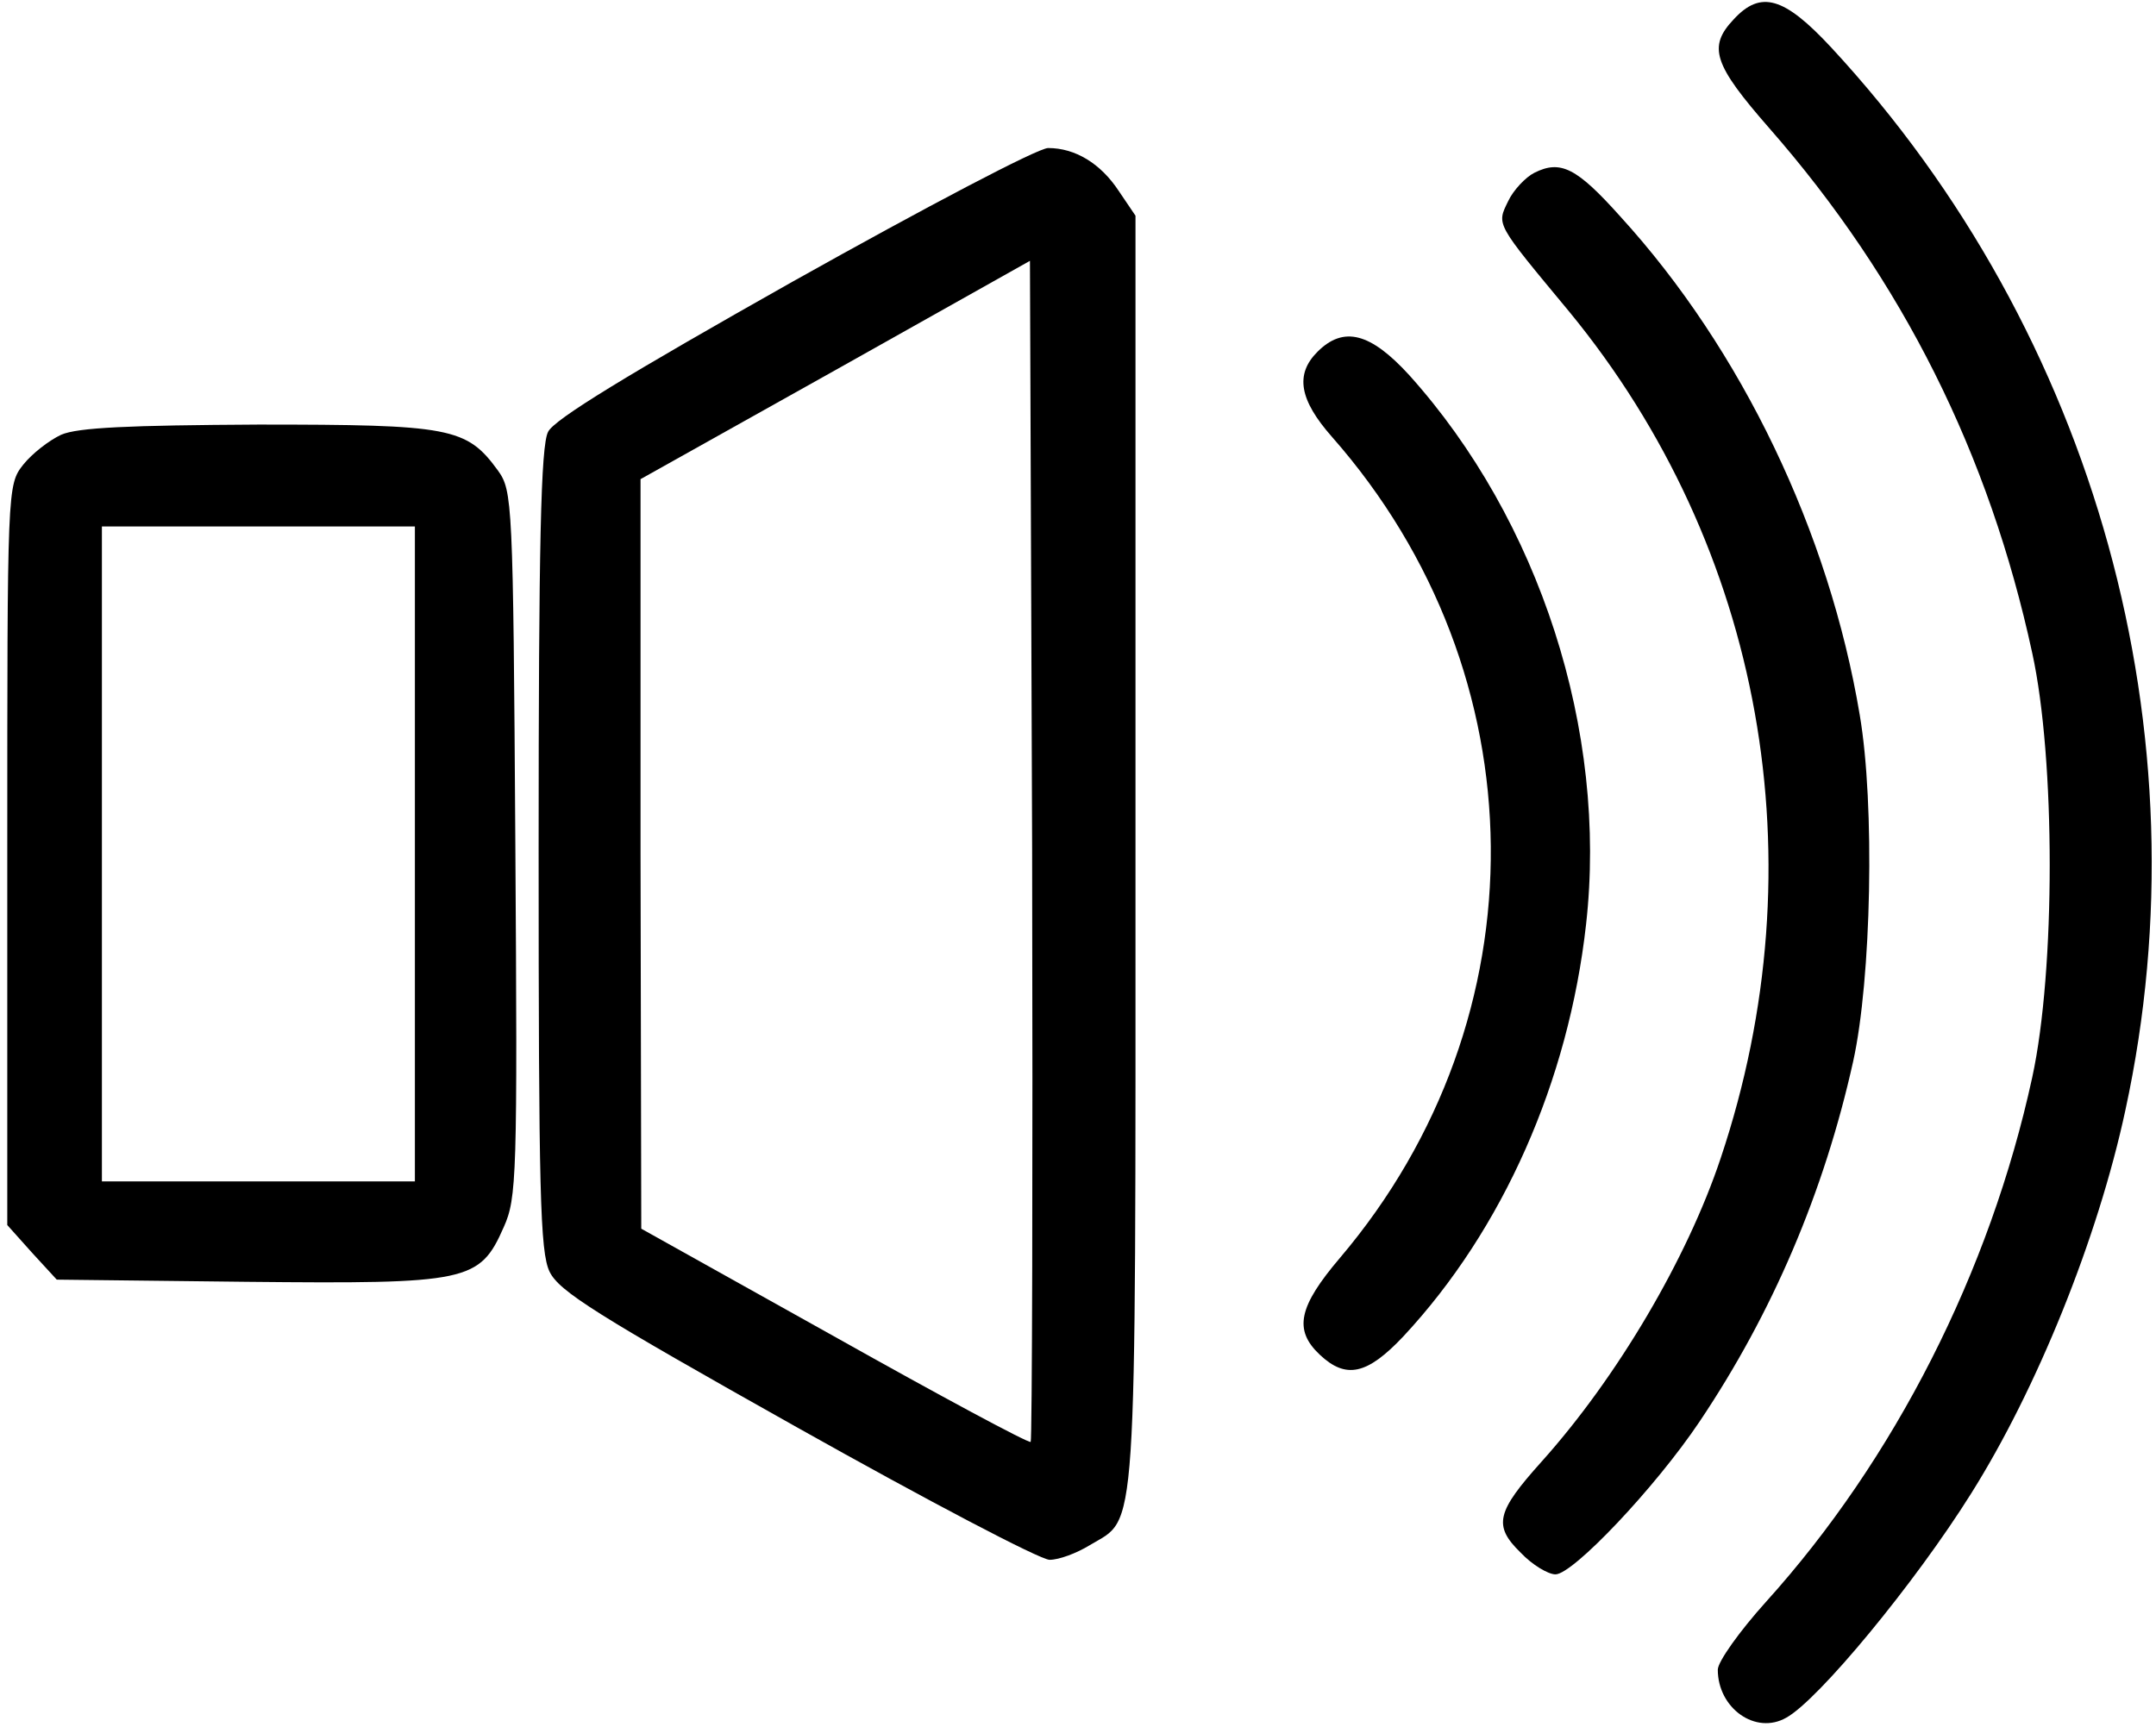
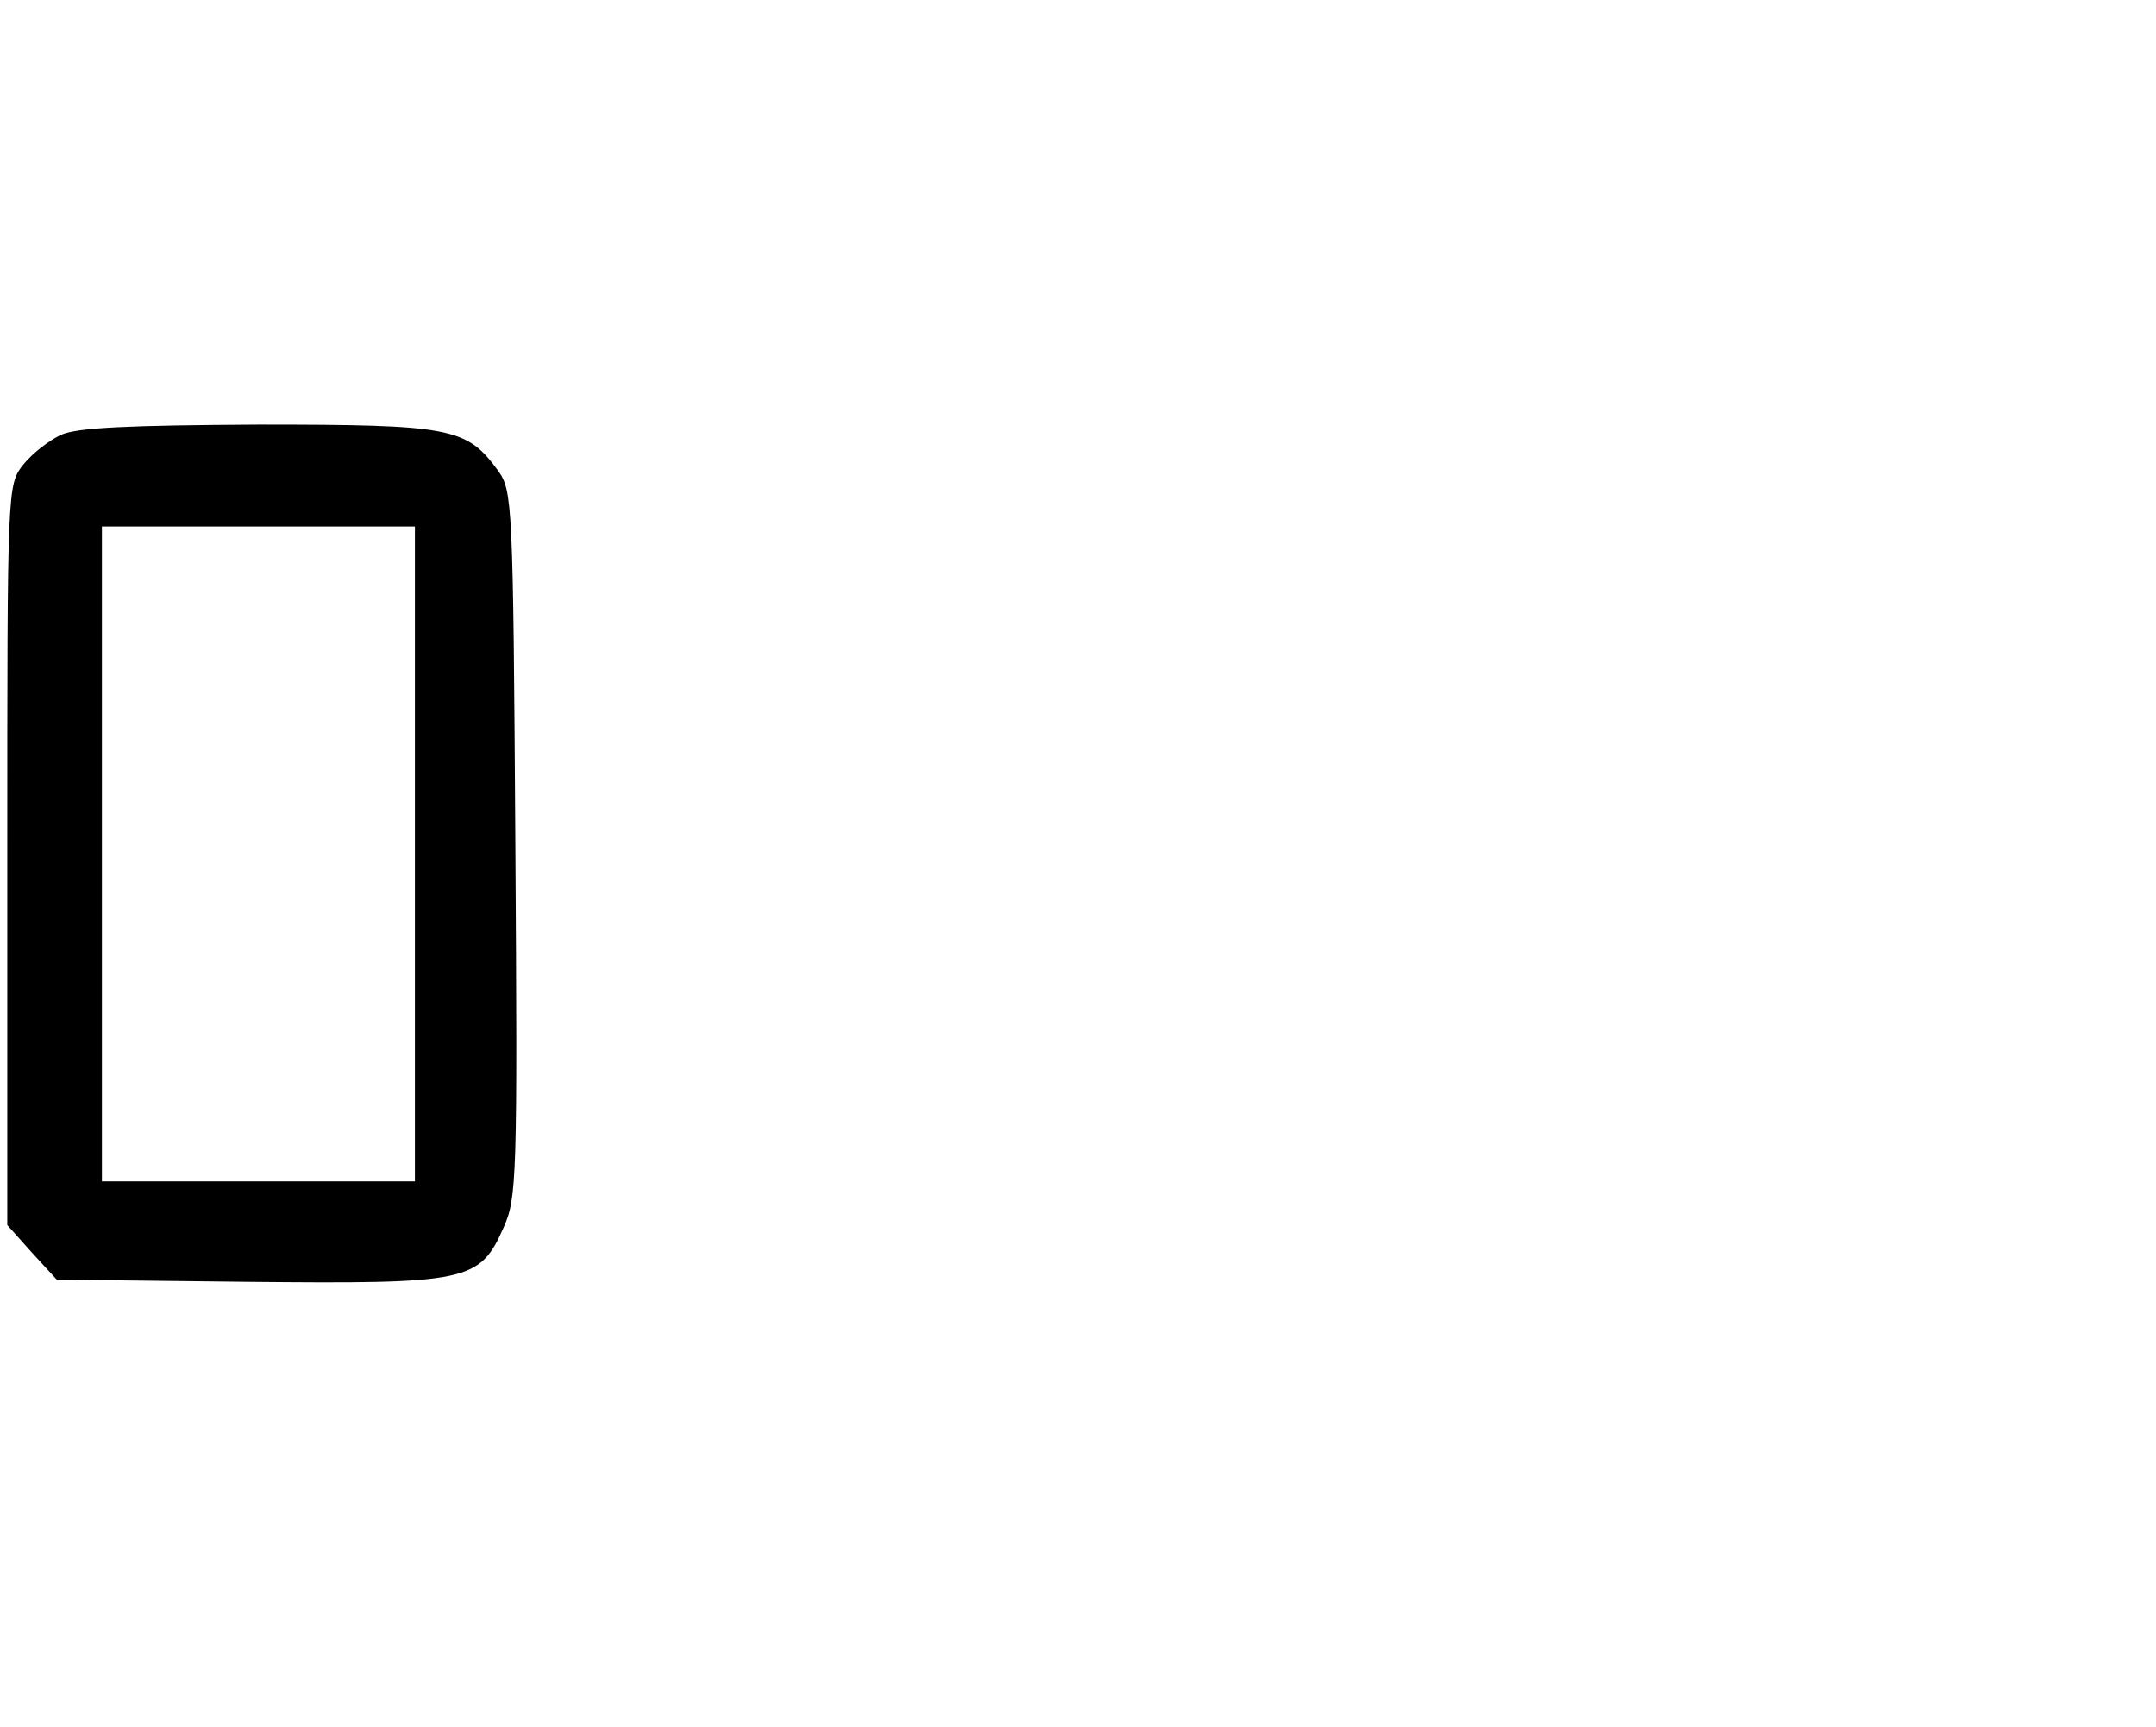
<svg xmlns="http://www.w3.org/2000/svg" version="1.0" width="468pt" height="375pt" viewBox="0 0 468 375" preserveAspectRatio="xMidYMid meet">
  <g transform="translate(0,375) scale(0.158,-0.158)" fill="#000000" stroke="none">
-     <path d="M2382 2347 c-36 -38 -28 -62 49 -150 183 -209 302 -448 361 -721 32 -146 32 -436 0 -583 -58 -267 -189 -525 -366 -721 -36 -40 -66 -82 -66 -93 0 -53 52 -90 94 -66 44 24 177 185 254 308 90 143 174 350 212 527 112 516 -40 1067 -404 1460 -65 70 -97 79 -134 39z" />
-     <path d="M1090 1987 c-227 -128 -329 -190 -337 -207 -10 -19 -13 -155 -13 -573 0 -471 2 -554 15 -581 13 -27 64 -59 340 -214 178 -100 334 -182 347 -182 13 0 37 9 55 20 66 40 63 -12 63 953 l0 874 -23 34 c-25 38 -60 59 -97 59 -14 0 -168 -81 -350 -183z m326 -1595 c-3 -2 -124 63 -270 145 l-265 148 -1 515 0 515 268 150 267 150 3 -809 c1 -445 0 -811 -2 -814z" />
-     <path d="M2108 2136 c-12 -6 -29 -24 -36 -39 -16 -33 -18 -29 84 -152 266 -324 344 -757 208 -1163 -46 -138 -142 -301 -246 -417 -62 -69 -67 -88 -29 -125 16 -17 38 -30 48 -30 24 0 137 119 198 210 100 149 171 315 211 495 25 113 30 353 9 476 -42 251 -162 502 -329 685 -60 67 -82 78 -118 60z" />
-     <path d="M1810 1890 c-31 -31 -25 -66 20 -117 287 -326 291 -798 11 -1128 -57 -67 -64 -99 -28 -133 36 -34 65 -28 115 25 137 147 227 351 251 566 30 266 -64 556 -243 755 -53 58 -90 68 -126 32z" />
    <path d="M84 1776 c-17 -8 -40 -26 -52 -41 -22 -28 -22 -30 -22 -536 l0 -509 34 -38 34 -37 261 -3 c304 -3 320 0 353 75 18 40 19 69 16 527 -3 472 -4 485 -24 513 -43 59 -65 63 -329 63 -178 -1 -248 -4 -271 -14z m486 -576 l0 -450 -215 0 -215 0 0 450 0 450 215 0 215 0 0 -450z" />
  </g>
</svg>